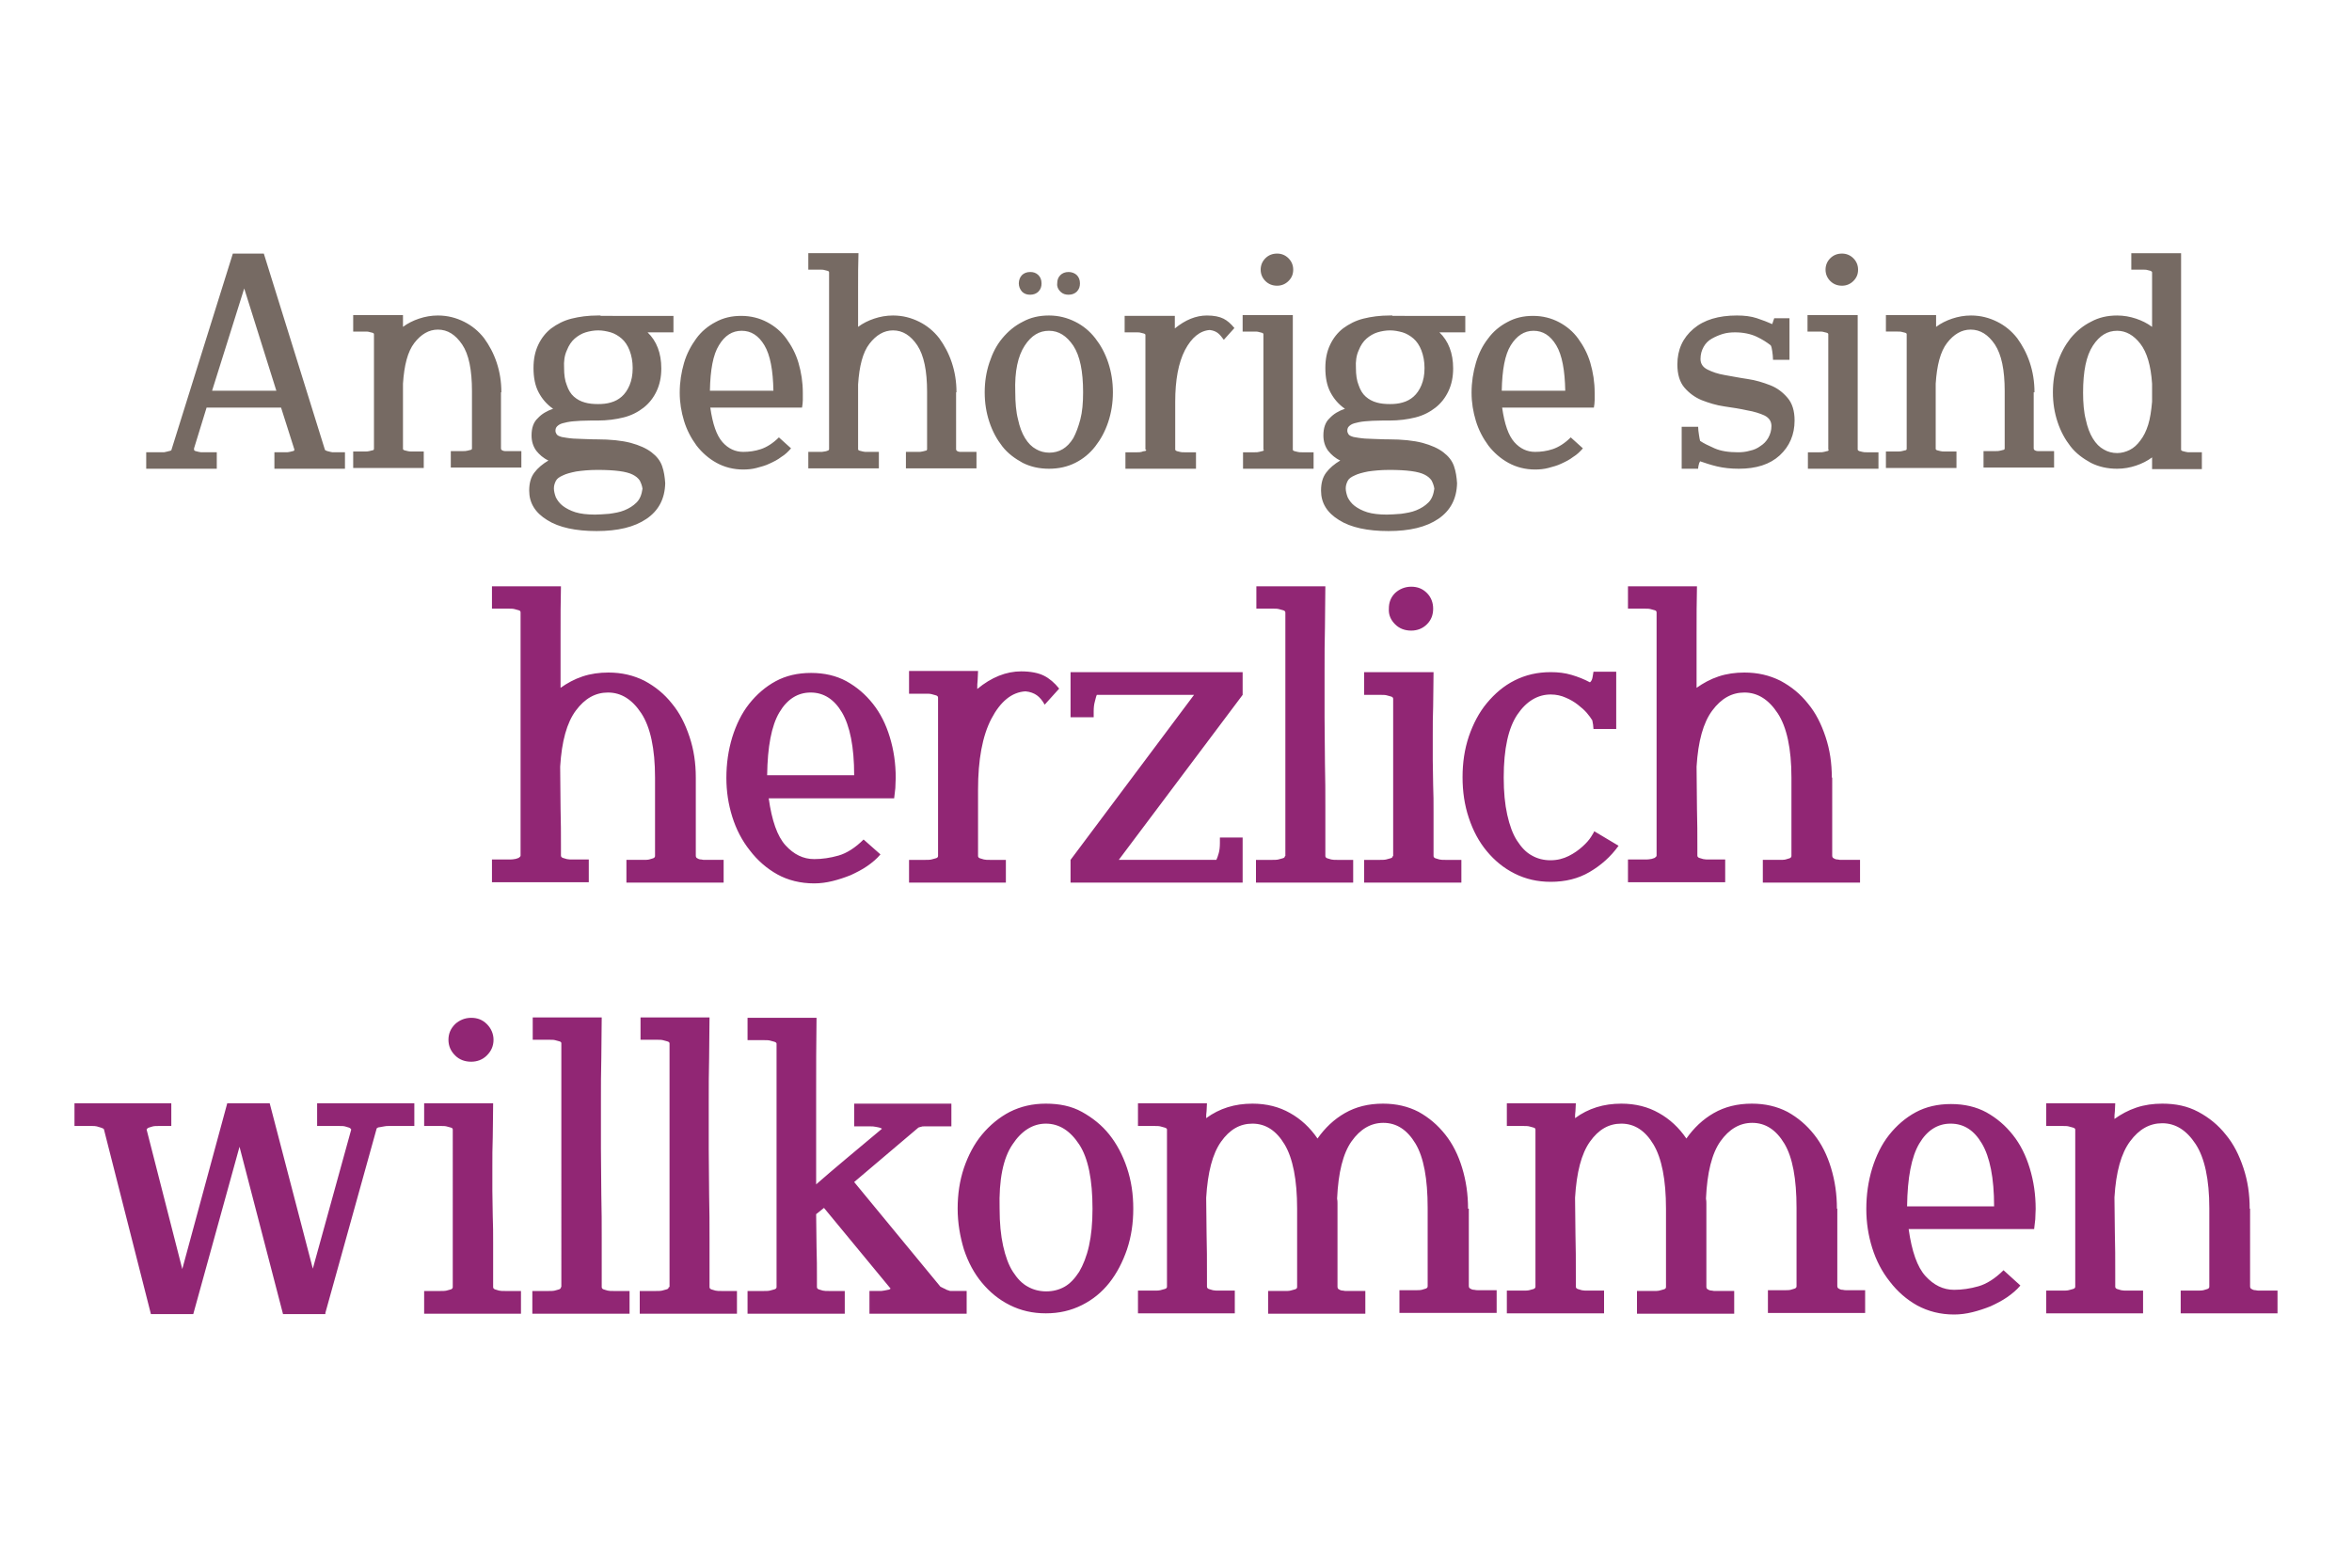
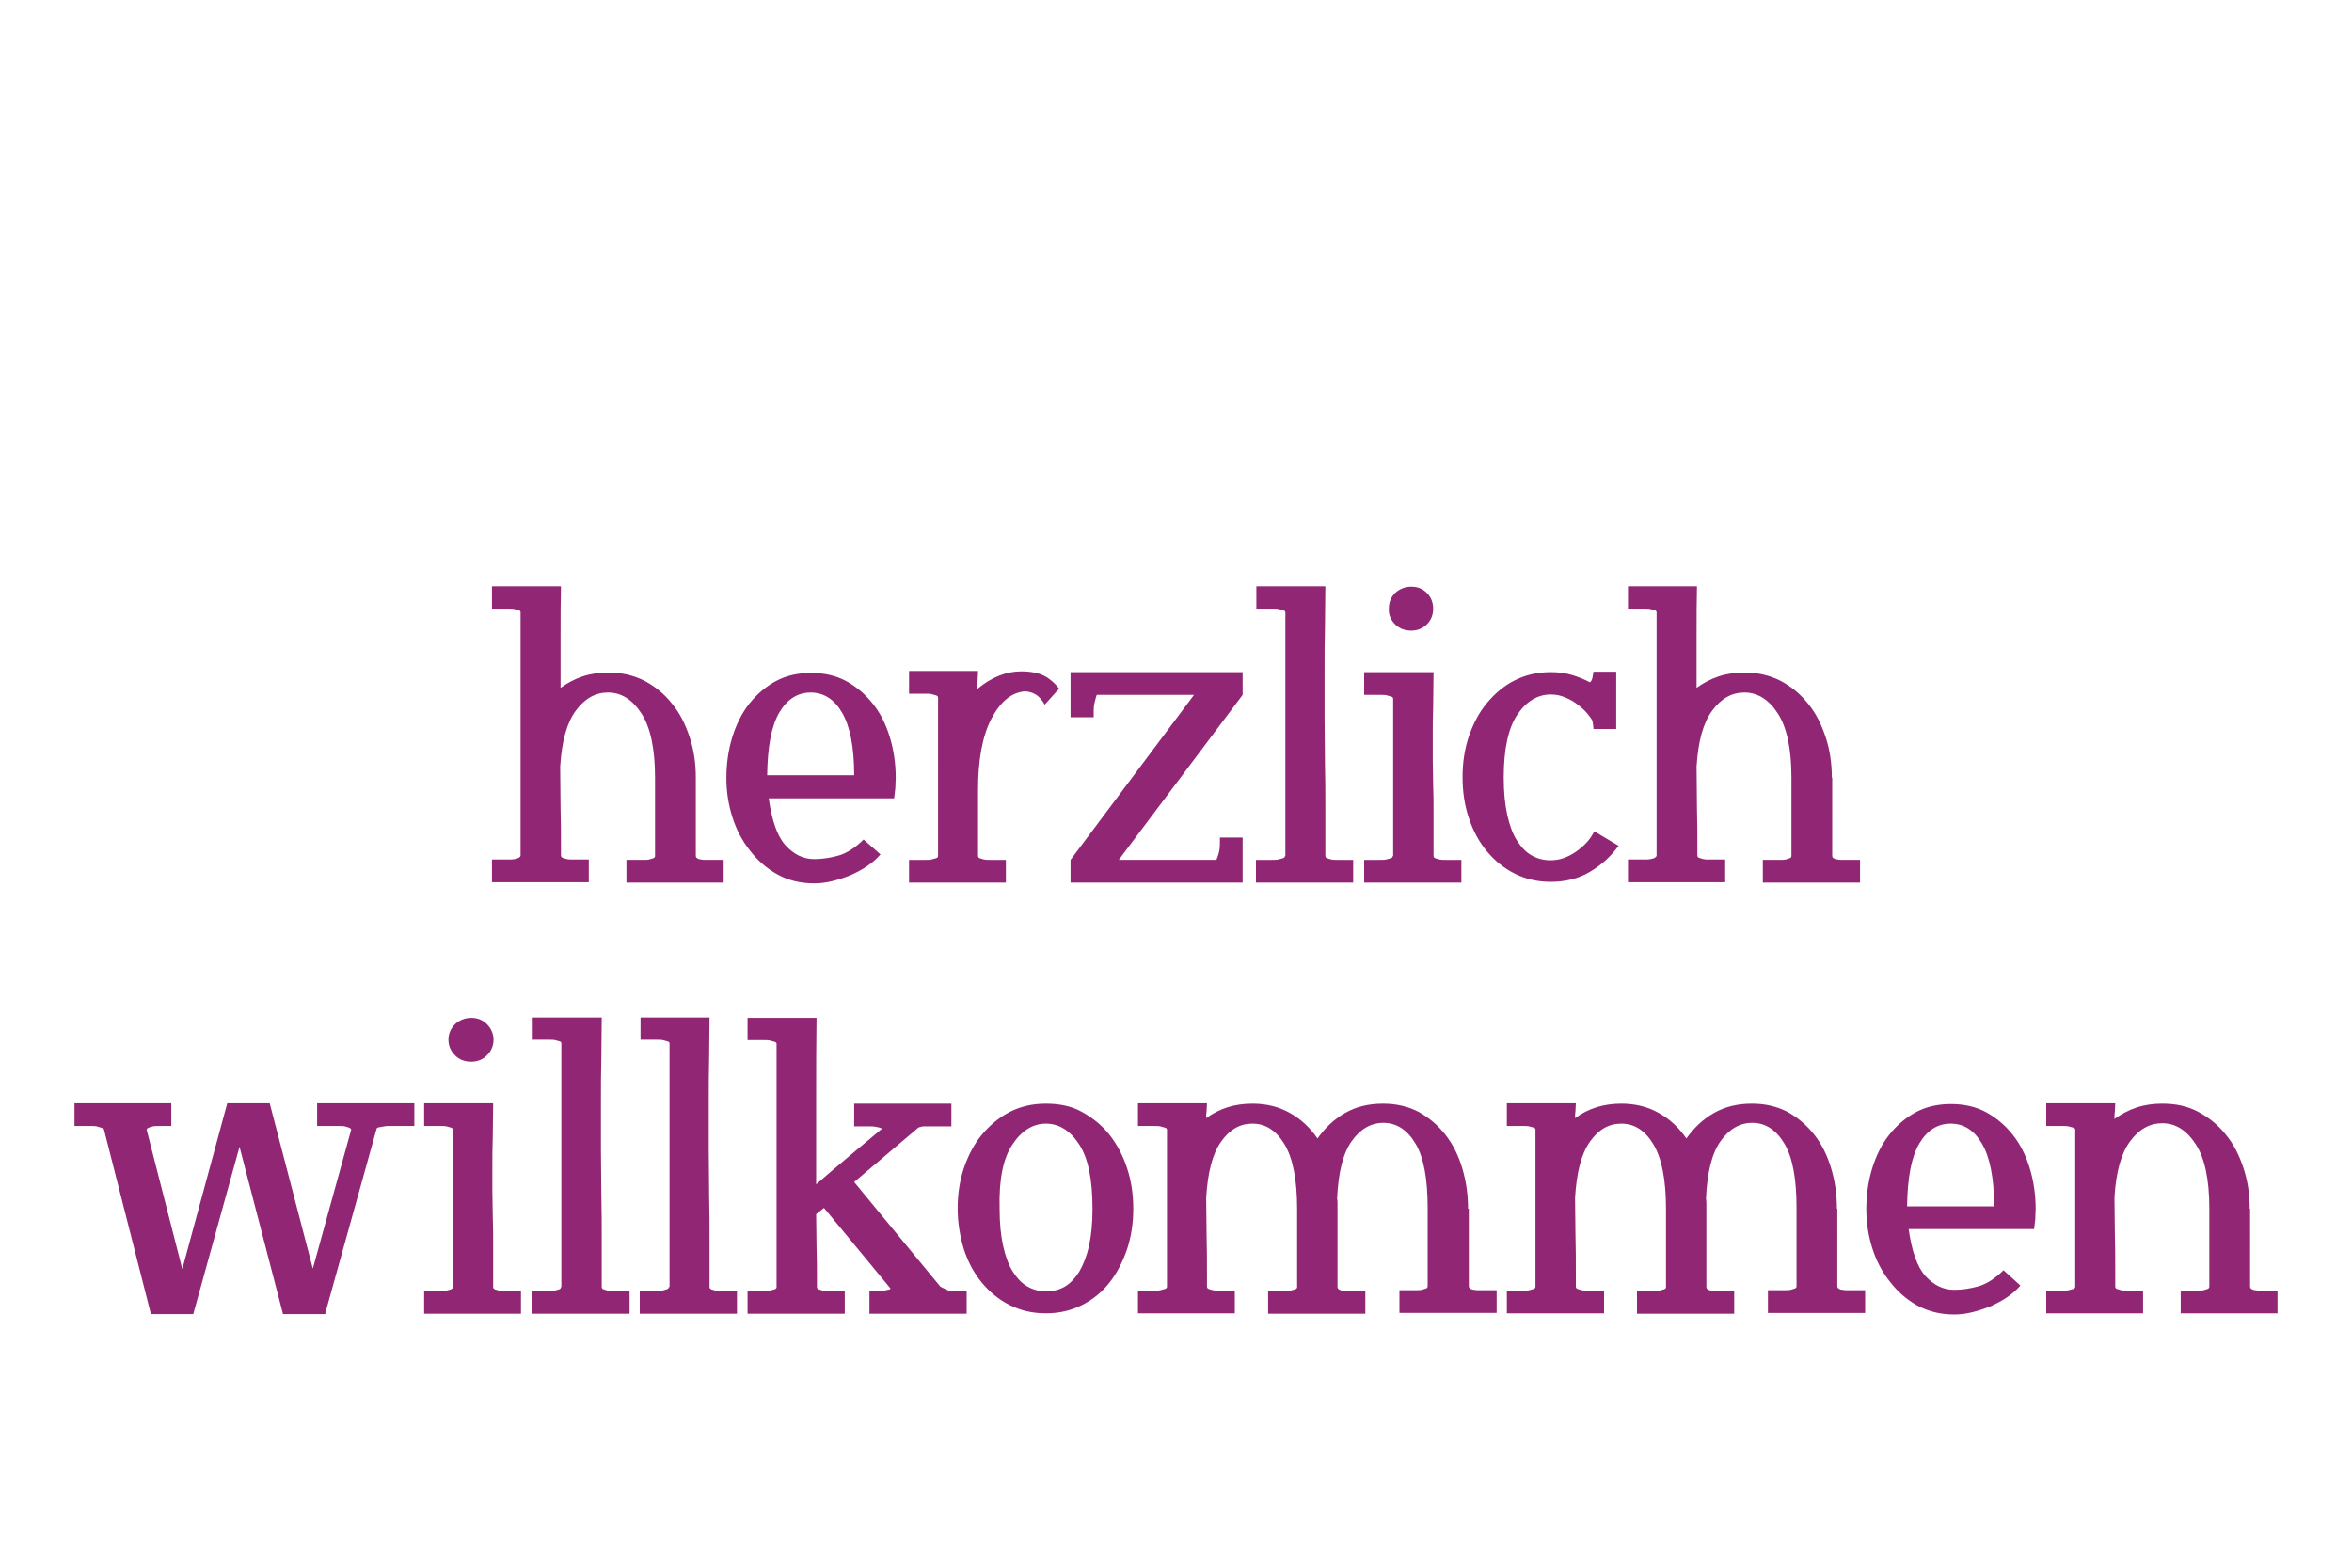
<svg xmlns="http://www.w3.org/2000/svg" version="1.1" id="Ebene_1" x="0px" y="0px" viewBox="0 0 600 400" style="enable-background:new 0 0 600 400;" xml:space="preserve">
  <style type="text/css">
	.st0{fill:#912674;}
	.st1{fill:#766A63;}
</style>
  <g>
    <path class="st0" d="M573.9,308.4c0-3.7-0.5-7.1-1.6-10.4c-1.1-3.3-2.5-6.1-4.5-8.5c-1.9-2.4-4.2-4.3-7-5.8s-5.8-2.1-9.2-2.1   c-2.3,0-4.5,0.3-6.6,1c-2.1,0.7-3.9,1.7-5.6,2.9c0-0.7,0-1.3,0.1-1.9c0-0.6,0.1-1.3,0.1-2.1H522v5.8h4.2c0.6,0,1.1,0,1.5,0.1   c0.4,0.1,0.7,0.2,1.1,0.3c0.4,0.1,0.6,0.3,0.6,0.5v40.1c0,0.3-0.2,0.5-0.6,0.6c-0.4,0.1-0.7,0.2-1.1,0.3c-0.4,0.1-1,0.1-1.5,0.1   H522v5.8h24.7v-5.8h-4.1c-0.6,0-1.1,0-1.5-0.1c-0.4-0.1-0.7-0.2-1-0.3c-0.3-0.1-0.5-0.3-0.5-0.6v-3c0-4.1,0-7.7-0.1-10.8   c0-3.1-0.1-6.1-0.1-9c0.4-6.5,1.7-11.2,4-14.3c2.3-3.1,5-4.6,8.2-4.6c3.4,0,6.2,1.8,8.5,5.3c2.3,3.5,3.5,9,3.5,16.4v20   c0,0.3-0.2,0.5-0.5,0.6c-0.3,0.1-0.7,0.2-1,0.3c-0.4,0.1-1,0.1-1.5,0.1h-4.3v5.8H581v-5.8H577h-0.6c-0.3,0-0.7,0-1-0.1   c-0.4,0-0.7-0.1-1-0.3c-0.3-0.1-0.4-0.4-0.4-0.7V308.4z M505.6,291.8c2,3.4,3.1,8.7,3.1,16h-22.2c0.1-7.3,1.1-12.6,3.1-16   c2-3.4,4.7-5.1,8-5.1C501,286.7,503.6,288.4,505.6,291.8 M518.9,313.7c0.1-0.8,0.2-1.7,0.3-2.6c0-1,0.1-1.8,0.1-2.6   c0-3.7-0.5-7.1-1.5-10.4c-1-3.3-2.4-6.1-4.3-8.5c-1.9-2.4-4.1-4.3-6.8-5.8c-2.6-1.4-5.6-2.1-9-2.1c-3.4,0-6.4,0.7-9,2.1   c-2.6,1.4-4.9,3.4-6.8,5.8c-1.9,2.4-3.3,5.3-4.3,8.5c-1,3.3-1.5,6.7-1.5,10.4c0,3.4,0.5,6.7,1.5,9.9c1,3.2,2.5,6.1,4.5,8.6   c1.9,2.5,4.3,4.6,7,6.1c2.8,1.5,5.9,2.3,9.4,2.3c1.5,0,3.1-0.2,4.7-0.6c1.6-0.4,3.1-0.9,4.6-1.5c1.5-0.7,2.9-1.4,4.2-2.3   c1.3-0.9,2.5-1.9,3.4-3l-4.3-3.9c-2.1,2.1-4.3,3.5-6.4,4.1c-2.1,0.6-4.2,0.9-6.2,0.9c-2.8,0-5.2-1.2-7.3-3.5   c-2.1-2.3-3.5-6.3-4.3-12H518.9z M468.6,308.4c0-3.7-0.5-7.1-1.5-10.4c-1-3.3-2.4-6.1-4.3-8.5c-1.9-2.4-4.1-4.3-6.8-5.8   c-2.7-1.4-5.7-2.1-9.1-2.1c-3.7,0-6.9,0.8-9.7,2.4c-2.8,1.6-5.1,3.8-7,6.5c-1.9-2.8-4.3-5-7-6.5c-2.8-1.6-6-2.4-9.6-2.4   c-4.5,0-8.4,1.2-11.8,3.7c0-0.6,0-1.2,0.1-1.8c0-0.6,0.1-1.3,0.1-2h-17.6v5.8h4.2c0.6,0,1.1,0,1.5,0.1c0.4,0.1,0.7,0.2,1.1,0.3   c0.4,0.1,0.5,0.3,0.5,0.5v40.1c0,0.3-0.2,0.5-0.5,0.6c-0.4,0.1-0.7,0.2-1.1,0.3c-0.4,0.1-1,0.1-1.5,0.1h-4.2v5.8h24.8v-5.8H405   c-0.6,0-1.1,0-1.5-0.1c-0.4-0.1-0.7-0.2-1-0.3c-0.3-0.1-0.5-0.3-0.5-0.6v-2.5c0-4.1,0-7.8-0.1-11c0-3.2-0.1-6.3-0.1-9.2   c0.4-6.5,1.6-11.2,3.8-14.3c2.2-3.1,4.8-4.6,8-4.6c3.4,0,6.1,1.8,8.2,5.3c2.1,3.5,3.2,9,3.2,16.4v20c0,0.3-0.2,0.5-0.6,0.6   c-0.4,0.1-0.7,0.2-1.1,0.3c-0.4,0.1-1,0.1-1.5,0.1h-4.2v5.8h24.8v-5.8h-4.1h-0.6c-0.3,0-0.7,0-1-0.1c-0.4,0-0.7-0.1-1-0.3   c-0.3-0.1-0.4-0.4-0.4-0.7v-20v-1.2c0-0.4,0-0.8-0.1-1.3c0.3-6.6,1.5-11.5,3.7-14.6c2.2-3.1,4.9-4.7,8.1-4.7c3.4,0,6.1,1.8,8.2,5.3   c2.1,3.5,3.1,9,3.1,16.4v20c0,0.3-0.2,0.5-0.5,0.6c-0.3,0.1-0.7,0.2-1,0.3c-0.4,0.1-1,0.1-1.5,0.1H451v5.8h24.8v-5.8h-4.1h-0.6   c-0.3,0-0.7,0-1-0.1c-0.4,0-0.7-0.1-1-0.3c-0.3-0.1-0.4-0.4-0.4-0.7V308.4z M374.5,308.4c0-3.7-0.5-7.1-1.5-10.4   c-1-3.3-2.4-6.1-4.3-8.5c-1.9-2.4-4.1-4.3-6.8-5.8c-2.7-1.4-5.7-2.1-9.1-2.1c-3.7,0-6.9,0.8-9.7,2.4c-2.8,1.6-5.1,3.8-7,6.5   c-1.9-2.8-4.3-5-7-6.5c-2.8-1.6-6-2.4-9.6-2.4c-4.5,0-8.4,1.2-11.8,3.7c0-0.6,0-1.2,0.1-1.8c0-0.6,0.1-1.3,0.1-2h-17.6v5.8h4.2   c0.6,0,1.1,0,1.5,0.1c0.4,0.1,0.7,0.2,1.1,0.3c0.4,0.1,0.6,0.3,0.6,0.5v40.1c0,0.3-0.2,0.5-0.6,0.6c-0.4,0.1-0.7,0.2-1.1,0.3   c-0.4,0.1-1,0.1-1.5,0.1h-4.2v5.8H315v-5.8h-4.1c-0.6,0-1.1,0-1.5-0.1c-0.4-0.1-0.7-0.2-1-0.3c-0.3-0.1-0.5-0.3-0.5-0.6v-2.5   c0-4.1,0-7.8-0.1-11c0-3.2-0.1-6.3-0.1-9.2c0.4-6.5,1.6-11.2,3.8-14.3c2.2-3.1,4.8-4.6,8-4.6c3.4,0,6.1,1.8,8.2,5.3   c2.1,3.5,3.2,9,3.2,16.4v20c0,0.3-0.2,0.5-0.6,0.6c-0.4,0.1-0.7,0.2-1.1,0.3c-0.4,0.1-1,0.1-1.5,0.1h-4.2v5.8h24.8v-5.8h-4.1h-0.6   c-0.3,0-0.7,0-1-0.1c-0.4,0-0.7-0.1-1-0.3c-0.3-0.1-0.4-0.4-0.4-0.7v-20v-1.2c0-0.4,0-0.8-0.1-1.3c0.3-6.6,1.5-11.5,3.7-14.6   c2.2-3.1,4.9-4.7,8.1-4.7c3.4,0,6.1,1.8,8.2,5.3c2.1,3.5,3.1,9,3.1,16.4v20c0,0.3-0.2,0.5-0.5,0.6c-0.3,0.1-0.7,0.2-1,0.3   c-0.4,0.1-1,0.1-1.5,0.1h-4.2v5.8h24.8v-5.8h-4.1h-0.6c-0.3,0-0.7,0-1-0.1c-0.4,0-0.7-0.1-1-0.3c-0.3-0.1-0.4-0.4-0.4-0.7V308.4z    M258.3,292c2.3-3.5,5.2-5.3,8.5-5.3c3.4,0,6.2,1.8,8.5,5.3c2.3,3.5,3.4,9,3.4,16.4c0,3.7-0.3,6.8-0.9,9.5   c-0.6,2.7-1.5,4.9-2.5,6.6c-1.1,1.7-2.3,3-3.7,3.8c-1.4,0.8-3,1.2-4.7,1.2c-1.7,0-3.3-0.4-4.7-1.2c-1.5-0.8-2.7-2.1-3.8-3.8   c-1.1-1.7-1.9-3.9-2.5-6.6c-0.6-2.7-0.9-5.8-0.9-9.5C254.8,301,255.9,295.5,258.3,292 M245.9,318.8c1.1,3.3,2.6,6.1,4.6,8.5   c2,2.4,4.3,4.3,7.1,5.7c2.8,1.4,5.8,2.1,9.2,2.1c3.4,0,6.4-0.7,9.2-2.1c2.8-1.4,5.1-3.3,7-5.7c1.9-2.4,3.4-5.3,4.5-8.5   c1.1-3.3,1.6-6.7,1.6-10.4c0-3.7-0.5-7.1-1.6-10.4c-1.1-3.3-2.6-6.1-4.5-8.5c-1.9-2.4-4.3-4.3-7-5.8s-5.8-2.1-9.2-2.1   c-3.4,0-6.4,0.7-9.2,2.1c-2.7,1.4-5.1,3.4-7.1,5.8c-2,2.4-3.5,5.3-4.6,8.5c-1.1,3.3-1.6,6.7-1.6,10.4   C244.3,312,244.9,315.5,245.9,318.8 M198.1,328.4c0,0.3-0.2,0.5-0.6,0.6c-0.4,0.1-0.7,0.2-1.1,0.3c-0.4,0.1-1,0.1-1.5,0.1h-4.2v5.8   h24.8v-5.8h-4.1c-0.6,0-1.1,0-1.5-0.1c-0.4-0.1-0.7-0.2-1-0.3c-0.3-0.1-0.5-0.3-0.5-0.6v-2.5c0-2.3,0-4.9-0.1-7.7   c0-2.8-0.1-5.6-0.1-8.4l2-1.6l17,20.6c-0.1,0.1-0.4,0.3-0.7,0.3c-0.3,0.1-0.6,0.1-1,0.2c-0.4,0.1-0.8,0.1-1.3,0.1h-2.4v5.8h24.8   v-5.8h-4.2c-0.3-0.1-0.6-0.2-0.9-0.3c-0.2-0.1-0.5-0.3-0.8-0.4c-0.3-0.1-0.5-0.3-0.8-0.4l-22-26.7l16.4-13.9   c0.2-0.1,0.4-0.1,0.7-0.2c0.2-0.1,0.4-0.1,0.7-0.1h0.7h6.3v-5.8h-24.8v5.8h4.2c0.4,0,0.8,0,1.2,0.1c0.4,0.1,0.7,0.1,1,0.2   c0.3,0.1,0.6,0.2,0.7,0.3c-3.2,2.7-6.3,5.3-9.2,7.7c-2.9,2.4-5.4,4.6-7.6,6.5v-22.2c0-7.4,0-14.2,0.1-20.3h-17.6v5.7h4.2   c0.6,0,1.1,0,1.5,0.1c0.4,0.1,0.7,0.2,1.1,0.3c0.4,0.1,0.6,0.3,0.6,0.5V328.4z M170.6,328.4c0,0.3-0.2,0.5-0.6,0.6   c-0.4,0.1-0.7,0.2-1.1,0.3c-0.4,0.1-1,0.1-1.5,0.1h-4.2v5.8H188v-5.8H184c-0.6,0-1.1,0-1.5-0.1c-0.4-0.1-0.7-0.2-1-0.3   c-0.3-0.1-0.5-0.3-0.5-0.6v-2.5V316c0-3.6,0-7.3-0.1-11.1c0-3.9-0.1-7.8-0.1-11.8v-11.8c0-4,0-7.8,0.1-11.4c0-3.6,0.1-7.1,0.1-10.3   h-17.6v5.7h4.2c0.6,0,1.1,0,1.5,0.1c0.4,0.1,0.7,0.2,1.1,0.3c0.4,0.1,0.6,0.3,0.6,0.5V328.4z M143.1,328.4c0,0.3-0.2,0.5-0.5,0.6   c-0.4,0.1-0.7,0.2-1.1,0.3c-0.4,0.1-1,0.1-1.5,0.1h-4.2v5.8h24.8v-5.8h-4.1c-0.6,0-1.1,0-1.5-0.1c-0.4-0.1-0.7-0.2-1-0.3   c-0.3-0.1-0.5-0.3-0.5-0.6v-2.5V316c0-3.6,0-7.3-0.1-11.1c0-3.9-0.1-7.8-0.1-11.8v-11.8c0-4,0-7.8,0.1-11.4c0-3.6,0.1-7.1,0.1-10.3   h-17.6v5.7h4.2c0.6,0,1.1,0,1.5,0.1c0.4,0.1,0.7,0.2,1.1,0.3c0.4,0.1,0.5,0.3,0.5,0.5V328.4z M116.1,269.3c1.1,1.1,2.5,1.6,4.1,1.6   c1.5,0,2.9-0.5,4-1.6c1.1-1.1,1.7-2.4,1.7-4c0-1.5-0.6-2.9-1.7-4c-1.1-1.1-2.4-1.6-4-1.6c-1.6,0-3,0.6-4.1,1.6   c-1.1,1.1-1.7,2.4-1.7,4C114.4,266.9,115,268.2,116.1,269.3 M115.5,328.4c0,0.3-0.2,0.5-0.5,0.6c-0.4,0.1-0.7,0.2-1.1,0.3   c-0.4,0.1-1,0.1-1.5,0.1h-4.2v5.8h24.7v-5.8h-4.1c-0.6,0-1.1,0-1.5-0.1c-0.4-0.1-0.7-0.2-1-0.3c-0.3-0.1-0.5-0.3-0.5-0.6v-2.9v-8.2   c0-2.5,0-4.8-0.1-7c0-2.2-0.1-4.3-0.1-6.4v-6.4c0-2.3,0-4.8,0.1-7.3c0-2.5,0.1-5.4,0.1-8.7h-17.6v5.8h4.2c0.6,0,1.1,0,1.5,0.1   c0.4,0.1,0.7,0.2,1.1,0.3c0.4,0.1,0.5,0.3,0.5,0.5V328.4z M58,281.4l-11.5,42.4l-9.1-35.6c0.1-0.2,0.3-0.4,0.6-0.5   c0.3-0.1,0.7-0.2,1-0.3c0.4-0.1,1-0.1,1.5-0.1h3.2v-5.8H19v5.8h4.5c0.4,0,0.8,0,1.2,0.1c0.4,0.1,0.7,0.2,1,0.3   c0.3,0.1,0.6,0.2,0.8,0.4l12,47.2h10.8l11.8-42.7l11.1,42.7H83V335l13.1-47.1c0.1-0.1,0.4-0.3,0.8-0.3c0.4-0.1,0.7-0.1,1.1-0.2   c0.4-0.1,0.8-0.1,1.2-0.1h6.5v-5.8H80.9v5.8h5.6c0.6,0,1.1,0,1.5,0.1c0.4,0.1,0.7,0.2,1,0.3c0.3,0.1,0.5,0.3,0.6,0.5l-9.8,35.5   l-11-42.2H58z" />
    <path class="st0" d="M467.3,198.4c0-3.7-0.5-7.1-1.6-10.4c-1.1-3.3-2.5-6.1-4.5-8.5c-1.9-2.4-4.2-4.3-7-5.8   c-2.8-1.4-5.8-2.1-9.2-2.1c-2.3,0-4.5,0.3-6.6,1c-2.1,0.7-3.9,1.7-5.6,2.9v-13.6c0-4.4,0-8.5,0.1-12.3h-17.6v5.7h4.2   c0.6,0,1.1,0,1.5,0.1c0.4,0.1,0.7,0.2,1.1,0.3c0.4,0.1,0.5,0.3,0.5,0.6v62c0,0.2-0.2,0.4-0.5,0.6c-0.4,0.1-0.7,0.3-1.1,0.3   c-0.4,0.1-1,0.1-1.5,0.1h-4.2v5.8h24.8v-5.8h-4.1c-0.6,0-1.1,0-1.5-0.1c-0.4-0.1-0.7-0.2-1-0.3c-0.3-0.1-0.5-0.3-0.5-0.6v-2.5   c0-2.9,0-6-0.1-9.5c0-3.5-0.1-7.1-0.1-10.7c0.4-6.5,1.7-11.2,4-14.3c2.3-3.1,5-4.6,8.2-4.6c3.4,0,6.2,1.8,8.5,5.3   c2.3,3.5,3.5,9,3.5,16.4v20c0,0.3-0.2,0.5-0.5,0.6c-0.3,0.1-0.7,0.2-1,0.3c-0.4,0.1-1,0.1-1.5,0.1h-4.3v5.8h24.8v-5.8h-4.1h-0.6   c-0.3,0-0.7,0-1-0.1c-0.4,0-0.7-0.1-1-0.3c-0.3-0.1-0.4-0.4-0.4-0.7V198.4z M387.1,182.3c2.3-3.4,5.2-5.1,8.5-5.1   c1.4,0,2.7,0.3,3.8,0.8c1.2,0.5,2.2,1.1,3.1,1.8c0.9,0.7,1.7,1.4,2.3,2.1c0.6,0.7,1.1,1.4,1.4,1.9c0.1,0.4,0.1,0.7,0.2,1.1   c0,0.4,0.1,0.7,0.1,1.1h5.8v-14.6h-5.8c0,0.1-0.1,0.6-0.2,1.2c-0.1,0.7-0.3,1.2-0.7,1.5c-1.5-0.8-3-1.4-4.7-1.9   c-1.7-0.5-3.4-0.7-5.3-0.7c-3.4,0-6.4,0.7-9.2,2.1c-2.8,1.4-5.1,3.4-7.1,5.8c-2,2.4-3.5,5.3-4.6,8.5c-1.1,3.3-1.6,6.7-1.6,10.4   c0,3.7,0.5,7.1,1.6,10.4c1.1,3.3,2.6,6.1,4.6,8.5c2,2.4,4.3,4.3,7.1,5.7c2.8,1.4,5.8,2.1,9.2,2.1c3.7,0,7-0.8,9.9-2.5   c2.9-1.7,5.4-3.9,7.4-6.7l-6.2-3.7c0,0.1-0.3,0.6-0.8,1.4c-0.5,0.8-1.2,1.6-2.2,2.5c-1,0.9-2.1,1.7-3.5,2.4   c-1.4,0.7-2.9,1.1-4.7,1.1c-1.7,0-3.3-0.4-4.7-1.2c-1.5-0.8-2.7-2.1-3.8-3.8c-1.1-1.7-1.9-3.9-2.5-6.6c-0.6-2.7-0.9-5.8-0.9-9.5   C383.6,191,384.8,185.7,387.1,182.3 M355.9,159.3c1.1,1.1,2.5,1.6,4.1,1.6c1.5,0,2.9-0.5,4-1.6c1.1-1.1,1.6-2.4,1.6-4   c0-1.5-0.5-2.9-1.6-4c-1.1-1.1-2.4-1.6-4-1.6c-1.6,0-3,0.6-4.1,1.6c-1.1,1.1-1.6,2.4-1.6,4C354.2,156.9,354.8,158.2,355.9,159.3    M355.3,218.4c0,0.3-0.2,0.5-0.6,0.6c-0.4,0.1-0.7,0.2-1.1,0.3c-0.4,0.1-1,0.1-1.5,0.1H348v5.8h24.8v-5.8h-4.1   c-0.6,0-1.1,0-1.5-0.1c-0.4-0.1-0.7-0.2-1-0.3c-0.3-0.1-0.5-0.3-0.5-0.6v-2.9v-8.2c0-2.5,0-4.8-0.1-7c0-2.2-0.1-4.3-0.1-6.4v-6.4   c0-2.3,0-4.8,0.1-7.3c0-2.5,0.1-5.4,0.1-8.7H348v5.8h4.2c0.6,0,1.1,0,1.5,0.1c0.4,0.1,0.7,0.2,1.1,0.3c0.4,0.1,0.6,0.3,0.6,0.6   V218.4z M327.8,218.4c0,0.3-0.2,0.5-0.6,0.6c-0.4,0.1-0.7,0.2-1.1,0.3c-0.4,0.1-1,0.1-1.5,0.1h-4.2v5.8h24.8v-5.8h-4.1   c-0.6,0-1.1,0-1.5-0.1c-0.4-0.1-0.7-0.2-1-0.3c-0.3-0.1-0.5-0.3-0.5-0.6v-2.5V206c0-3.6,0-7.3-0.1-11.1c0-3.8-0.1-7.8-0.1-11.8   v-11.8c0-4,0-7.8,0.1-11.4c0-3.6,0.1-7.1,0.1-10.3h-17.6v5.7h4.2c0.6,0,1.1,0,1.5,0.1c0.4,0.1,0.7,0.2,1.1,0.3   c0.4,0.1,0.6,0.3,0.6,0.6V218.4z M273.1,171.4V183h5.9v-1.5c0-1,0.1-1.8,0.3-2.5c0.2-0.7,0.3-1.3,0.5-1.7h24.8l-31.5,42.1v5.8h43.9   v-11.5h-5.8v1.4c0,1-0.1,1.9-0.3,2.6c-0.2,0.7-0.4,1.3-0.6,1.7h-24.9l31.6-42.1v-5.8H273.1z M239.3,218.4c0,0.3-0.2,0.5-0.6,0.6   c-0.4,0.1-0.7,0.2-1.1,0.3c-0.4,0.1-1,0.1-1.5,0.1h-4.2v5.8h24.7v-5.8h-4.1c-0.6,0-1.1,0-1.5-0.1c-0.4-0.1-0.7-0.2-1-0.3   c-0.3-0.1-0.5-0.3-0.5-0.6v-10.8v-6.1c0-7.6,1.1-13.7,3.4-18.1c2.3-4.4,5.2-6.8,8.7-7c1.2,0.1,2.2,0.5,2.9,1c0.7,0.5,1.4,1.3,2,2.4   l3.7-4.1c-1.2-1.5-2.5-2.6-3.9-3.3c-1.4-0.7-3.4-1.1-5.8-1.1c-3.8,0-7.6,1.5-11.2,4.5c0-0.8,0-1.6,0.1-2.3c0-0.7,0.1-1.4,0.1-2.3   h-17.6v5.8h4.2c0.6,0,1.1,0,1.5,0.1c0.4,0.1,0.7,0.2,1.1,0.3c0.4,0.1,0.6,0.3,0.6,0.6V218.4z M214.8,181.8c2,3.4,3.1,8.7,3.1,16   h-22.2c0.1-7.3,1.1-12.6,3.1-16c2-3.4,4.7-5.1,8-5.1C210.1,176.7,212.8,178.4,214.8,181.8 M228.1,203.7c0.1-0.8,0.2-1.7,0.3-2.6   c0-1,0.1-1.8,0.1-2.6c0-3.7-0.5-7.1-1.5-10.4c-1-3.3-2.4-6.1-4.3-8.5c-1.9-2.4-4.1-4.3-6.8-5.8c-2.6-1.4-5.6-2.1-9-2.1   c-3.4,0-6.4,0.7-9,2.1c-2.6,1.4-4.9,3.4-6.8,5.8c-1.9,2.4-3.3,5.3-4.3,8.5c-1,3.3-1.5,6.7-1.5,10.4c0,3.4,0.5,6.7,1.5,9.9   c1,3.2,2.5,6.1,4.5,8.6c1.9,2.5,4.3,4.6,7,6.1s5.9,2.3,9.4,2.3c1.5,0,3.1-0.2,4.7-0.6c1.6-0.4,3.1-0.9,4.6-1.5   c1.5-0.7,2.9-1.4,4.2-2.3c1.3-0.9,2.5-1.9,3.4-3l-4.3-3.8c-2.1,2.1-4.3,3.5-6.4,4.1c-2.1,0.6-4.2,0.9-6.2,0.9   c-2.8,0-5.2-1.2-7.3-3.5c-2.1-2.3-3.5-6.3-4.3-12H228.1z M177.5,198.4c0-3.7-0.5-7.1-1.6-10.4c-1.1-3.3-2.5-6.1-4.5-8.5   c-1.9-2.4-4.2-4.3-7-5.8c-2.8-1.4-5.8-2.1-9.2-2.1c-2.3,0-4.5,0.3-6.6,1c-2.1,0.7-3.9,1.7-5.6,2.9v-13.6c0-4.4,0-8.5,0.1-12.3   h-17.6v5.7h4.2c0.6,0,1.1,0,1.5,0.1c0.4,0.1,0.7,0.2,1.1,0.3c0.4,0.1,0.5,0.3,0.5,0.6v62c0,0.2-0.2,0.4-0.5,0.6   c-0.4,0.1-0.7,0.3-1.1,0.3c-0.4,0.1-1,0.1-1.5,0.1h-4.2v5.8h24.7v-5.8h-4.1c-0.6,0-1.1,0-1.5-0.1c-0.4-0.1-0.7-0.2-1-0.3   c-0.3-0.1-0.5-0.3-0.5-0.6v-2.5c0-2.9,0-6-0.1-9.5c0-3.5-0.1-7.1-0.1-10.7c0.4-6.5,1.7-11.2,4-14.3c2.3-3.1,5-4.6,8.2-4.6   c3.4,0,6.2,1.8,8.5,5.3c2.3,3.5,3.5,9,3.5,16.4v20c0,0.3-0.2,0.5-0.5,0.6s-0.7,0.2-1,0.3c-0.4,0.1-1,0.1-1.5,0.1h-4.3v5.8h24.8   v-5.8h-4.1h-0.6c-0.3,0-0.7,0-1-0.1c-0.4,0-0.7-0.1-1-0.3c-0.3-0.1-0.4-0.4-0.4-0.7V198.4z" />
-     <path class="st1" d="M533.9,88.2c1.7-2.6,3.7-3.8,6.2-3.8c2.2,0,4.2,1.1,5.9,3.3c1.7,2.2,2.7,5.6,3,10.2v4.6   c-0.2,2.3-0.5,4.3-1,5.9c-0.5,1.6-1.2,3-2,4c-0.8,1.1-1.7,1.9-2.7,2.4c-1,0.5-2.1,0.8-3.2,0.8c-1.2,0-2.4-0.3-3.4-0.9   c-1.1-0.6-2-1.5-2.8-2.8c-0.8-1.3-1.4-2.9-1.8-4.8c-0.5-1.9-0.7-4.3-0.7-6.9C531.4,94.7,532.2,90.8,533.9,88.2 M561.7,119.6v-4.2   h-3c-0.4,0-0.8,0-1.1-0.1c-0.3-0.1-0.5-0.1-0.8-0.2s-0.4-0.2-0.4-0.4v-1.8v-7.2c0-2.6,0-5.3,0-8.1c0-2.8,0-5.7,0-8.6v-8.6   c0-2.9,0-5.6,0-8.3c0-2.6,0-5.1,0-7.5h-12.7v4.2h3c0.4,0,0.8,0,1.1,0.1c0.3,0.1,0.5,0.1,0.8,0.2c0.2,0.1,0.4,0.2,0.4,0.4v13.9   c-1.2-0.9-2.6-1.6-4.1-2.1c-1.5-0.5-3.1-0.8-4.8-0.8c-2.5,0-4.7,0.5-6.7,1.6c-2,1-3.7,2.4-5.2,4.2c-1.4,1.8-2.5,3.8-3.3,6.2   c-0.8,2.4-1.2,4.9-1.2,7.6c0,2.7,0.4,5.2,1.2,7.6c0.8,2.4,1.9,4.4,3.3,6.2c1.4,1.8,3.2,3.1,5.2,4.2c2,1,4.2,1.5,6.7,1.5   c1.7,0,3.3-0.3,4.8-0.8c1.5-0.5,2.9-1.2,4.1-2.1v3H561.7z M519,100.1c0-2.7-0.4-5.2-1.2-7.6c-0.8-2.4-1.9-4.4-3.2-6.2   c-1.4-1.8-3.1-3.2-5.1-4.2c-2-1-4.2-1.6-6.7-1.6c-1.7,0-3.3,0.3-4.8,0.8c-1.5,0.5-2.9,1.2-4.1,2.1c0-0.5,0-0.9,0-1.4   c0-0.5,0-1,0-1.6h-12.8v4.2h3c0.4,0,0.8,0,1.1,0.1c0.3,0.1,0.5,0.1,0.8,0.2c0.3,0.1,0.4,0.2,0.4,0.4v29.2c0,0.2-0.1,0.4-0.4,0.4   c-0.3,0.1-0.5,0.1-0.8,0.2c-0.3,0.1-0.7,0.1-1.1,0.1h-3v4.2h18v-4.2h-3c-0.4,0-0.8,0-1.1-0.1c-0.3-0.1-0.5-0.1-0.8-0.2   s-0.4-0.2-0.4-0.4v-2.2c0-3,0-5.6,0-7.9c0-2.3,0-4.4,0-6.5c0.3-4.7,1.2-8.2,2.9-10.4c1.7-2.2,3.7-3.4,6-3.4c2.5,0,4.5,1.3,6.2,3.8   c1.7,2.6,2.5,6.5,2.5,11.9v14.6c0,0.2-0.1,0.4-0.4,0.4c-0.2,0.1-0.5,0.1-0.8,0.2c-0.3,0.1-0.7,0.1-1.1,0.1h-3.1v4.2h18v-4.2h-3   h-0.4c-0.2,0-0.5,0-0.8,0c-0.3,0-0.5-0.1-0.7-0.2c-0.2-0.1-0.3-0.3-0.3-0.5V100.1z M466.9,71.7c0.8,0.8,1.8,1.2,3,1.2   c1.1,0,2.1-0.4,2.9-1.2c0.8-0.8,1.2-1.7,1.2-2.9c0-1.1-0.4-2.1-1.2-2.9c-0.8-0.8-1.8-1.2-2.9-1.2c-1.2,0-2.2,0.4-3,1.2   s-1.2,1.8-1.2,2.9C465.7,69.9,466.1,70.9,466.9,71.7 M466.5,114.7c0,0.2-0.1,0.4-0.4,0.4c-0.3,0.1-0.5,0.1-0.8,0.2   c-0.3,0.1-0.7,0.1-1.1,0.1h-3v4.2h18v-4.2h-3c-0.4,0-0.8,0-1.1-0.1c-0.3-0.1-0.5-0.1-0.8-0.2c-0.2-0.1-0.4-0.2-0.4-0.4v-2.1v-6   c0-1.8,0-3.5,0-5.1c0-1.6,0-3.2,0-4.7v-4.7c0-1.7,0-3.5,0-5.3c0-1.8,0-4,0-6.4h-12.8v4.2h3c0.4,0,0.8,0,1.1,0.1   c0.3,0.1,0.5,0.1,0.8,0.2c0.3,0.1,0.4,0.2,0.4,0.4V114.7z M452.6,81.2c0,0.1-0.1,0.3-0.2,0.6c-0.1,0.3-0.2,0.6-0.3,0.9   c-1.1-0.5-2.4-1-3.9-1.5c-1.5-0.5-3.2-0.7-5.1-0.7c-4.7,0-8.4,1.1-11.1,3.4c-2.7,2.3-4.1,5.3-4.1,9.1c0,2.5,0.6,4.5,1.8,5.9   c1.2,1.4,2.7,2.5,4.4,3.2c1.8,0.7,3.7,1.3,5.8,1.6c2.1,0.3,4,0.6,5.8,1c1.8,0.3,3.3,0.8,4.4,1.3c1.2,0.6,1.8,1.5,1.8,2.7   c0,1.1-0.3,2.1-0.8,3c-0.5,0.9-1.2,1.6-2,2.1c-0.8,0.6-1.7,1-2.7,1.2c-1,0.3-2,0.4-3,0.4c-2.4,0-4.4-0.3-6-1   c-1.6-0.7-2.8-1.3-3.7-1.9c-0.1-0.4-0.2-0.9-0.3-1.6c-0.1-0.7-0.2-1.3-0.2-2h-4.2v10.7h4.2c0-0.1,0-0.4,0.1-0.8   c0.1-0.5,0.2-0.8,0.4-1.1c1.2,0.4,2.6,0.9,4.3,1.3c1.7,0.4,3.5,0.6,5.6,0.6c4.4,0,7.9-1.1,10.4-3.4c2.5-2.3,3.8-5.3,3.8-8.9   c0-2.5-0.6-4.4-1.8-5.8c-1.2-1.4-2.6-2.5-4.4-3.2c-1.8-0.7-3.7-1.3-5.8-1.6c-2.1-0.3-4-0.7-5.8-1c-1.8-0.3-3.2-0.8-4.4-1.4   c-1.2-0.6-1.8-1.5-1.8-2.7c0-1.2,0.3-2.2,0.8-3.1c0.5-0.9,1.2-1.6,2.1-2.1c0.9-0.5,1.8-0.9,2.8-1.2c1-0.3,2.1-0.4,3.1-0.4   c2.1,0,4,0.4,5.5,1.1c1.5,0.7,2.7,1.5,3.6,2.2c0.2,0.3,0.3,0.8,0.4,1.5c0.1,0.7,0.2,1.5,0.2,2.2h4.2V81.2H452.6z M397,88.1   c1.5,2.5,2.2,6.4,2.3,11.6h-16.2c0.1-5.3,0.8-9.2,2.3-11.6s3.4-3.7,5.8-3.7C393.6,84.4,395.5,85.6,397,88.1 M406.6,104   c0.1-0.6,0.2-1.2,0.2-1.9c0-0.7,0-1.3,0-1.9c0-2.7-0.4-5.2-1.1-7.6c-0.7-2.4-1.8-4.4-3.1-6.2s-3-3.2-4.9-4.2   c-1.9-1-4.1-1.6-6.6-1.6s-4.6,0.5-6.6,1.6c-1.9,1-3.6,2.4-4.9,4.2c-1.4,1.8-2.4,3.8-3.1,6.2c-0.7,2.4-1.1,4.9-1.1,7.6   c0,2.5,0.4,4.9,1.1,7.2c0.7,2.3,1.8,4.4,3.2,6.3c1.4,1.8,3.1,3.3,5.1,4.4c2,1.1,4.3,1.7,6.8,1.7c1.1,0,2.3-0.1,3.4-0.4   c1.1-0.3,2.3-0.6,3.3-1.1c1.1-0.5,2.1-1,3-1.7c1-0.6,1.8-1.4,2.5-2.2l-3.1-2.8c-1.5,1.5-3.1,2.5-4.6,3c-1.5,0.5-3,0.7-4.5,0.7   c-2,0-3.8-0.8-5.3-2.5c-1.5-1.7-2.5-4.6-3.1-8.8H406.6z M364.4,128.2c-0.9,0.9-1.9,1.5-3.1,2c-1.2,0.5-2.5,0.7-3.9,0.9   c-1.4,0.1-2.6,0.2-3.6,0.2c-2,0-3.7-0.2-5-0.6c-1.3-0.4-2.4-1-3.2-1.6c-0.8-0.6-1.4-1.4-1.8-2.2c-0.3-0.8-0.5-1.6-0.5-2.3   c0-0.7,0.2-1.3,0.5-1.9c0.3-0.6,0.9-1,1.8-1.4c0.8-0.4,1.9-0.7,3.4-1c1.4-0.2,3.2-0.4,5.4-0.4c2.2,0,4.1,0.1,5.6,0.3   c1.5,0.2,2.6,0.5,3.4,0.9c0.8,0.4,1.4,0.9,1.8,1.5c0.3,0.6,0.6,1.3,0.7,2.1C365.7,126.1,365.3,127.3,364.4,128.2 M346.6,89.4   c0.5-1.3,1.2-2.3,2-3c0.8-0.7,1.8-1.3,2.8-1.6c1-0.3,2.1-0.5,3.2-0.5c1.1,0,2.1,0.2,3.2,0.5c1,0.3,2,0.9,2.8,1.6   c0.8,0.7,1.5,1.7,2,3c0.5,1.3,0.8,2.8,0.8,4.5c0,1.8-0.3,3.2-0.8,4.4c-0.5,1.2-1.2,2.2-2,2.9c-0.8,0.7-1.7,1.2-2.8,1.5   c-1,0.3-2.1,0.4-3.2,0.4c-1.2,0-2.4-0.1-3.4-0.4c-1.1-0.3-2-0.8-2.8-1.5c-0.8-0.7-1.4-1.7-1.8-2.9c-0.5-1.2-0.7-2.7-0.7-4.4   C345.8,92.2,346,90.7,346.6,89.4 M355.2,80.5h-0.7c-2.5,0-4.7,0.3-6.7,0.8s-3.7,1.4-5.2,2.5c-1.4,1.1-2.5,2.5-3.3,4.2   c-0.8,1.7-1.2,3.6-1.2,5.9c0,2.4,0.4,4.5,1.3,6.2c0.9,1.7,2.1,3.1,3.7,4.2c-1.5,0.5-2.9,1.3-3.9,2.4c-1.1,1-1.6,2.5-1.6,4.4   c0,1.5,0.4,2.8,1.2,3.9c0.8,1,1.8,1.9,3.1,2.5c-1.5,0.9-2.7,1.9-3.6,3.1c-0.9,1.2-1.3,2.7-1.3,4.6c0,3.1,1.5,5.6,4.6,7.5   c3,1.9,7.3,2.8,12.6,2.8c5.4,0,9.6-1,12.7-3.1c3.1-2.1,4.7-5.1,4.8-9.1c-0.1-1.5-0.3-3-0.8-4.4c-0.5-1.4-1.4-2.5-2.7-3.5   c-1.3-1-3.1-1.8-5.3-2.4c-2.3-0.6-5.2-0.9-8.7-0.9h-0.7c-2.2-0.1-4-0.1-5.3-0.2c-1.3-0.1-2.3-0.3-2.9-0.4c-0.7-0.2-1.1-0.4-1.3-0.7   c-0.2-0.3-0.3-0.6-0.3-0.9c0-0.4,0.1-0.8,0.4-1.1c0.3-0.3,0.7-0.6,1.4-0.8c0.7-0.2,1.6-0.4,2.7-0.5c1.1-0.1,2.6-0.2,4.4-0.2h1.8   c2.5,0,4.7-0.3,6.7-0.8s3.7-1.4,5.1-2.5c1.4-1.1,2.5-2.5,3.3-4.2c0.8-1.7,1.2-3.6,1.2-5.8c0-3.9-1.2-7-3.5-9.2h6.6v-4.2H355.2z    M322.8,71.7c0.8,0.8,1.8,1.2,3,1.2c1.1,0,2.1-0.4,2.9-1.2c0.8-0.8,1.2-1.7,1.2-2.9c0-1.1-0.4-2.1-1.2-2.9s-1.8-1.2-2.9-1.2   c-1.2,0-2.2,0.4-3,1.2s-1.2,1.8-1.2,2.9C321.6,69.9,322,70.9,322.8,71.7 M322.4,114.7c0,0.2-0.1,0.4-0.4,0.4   c-0.3,0.1-0.5,0.1-0.8,0.2c-0.3,0.1-0.7,0.1-1.1,0.1h-3v4.2h18v-4.2h-3c-0.4,0-0.8,0-1.1-0.1c-0.3-0.1-0.5-0.1-0.8-0.2   s-0.4-0.2-0.4-0.4v-2.1v-6c0-1.8,0-3.5,0-5.1c0-1.6,0-3.2,0-4.7v-4.7c0-1.7,0-3.5,0-5.3c0-1.8,0-4,0-6.4H317v4.2h3   c0.4,0,0.8,0,1.1,0.1c0.3,0.1,0.5,0.1,0.8,0.2c0.3,0.1,0.4,0.2,0.4,0.4V114.7z M292.4,114.7c0,0.2-0.1,0.4-0.4,0.4   s-0.5,0.1-0.8,0.2c-0.3,0.1-0.7,0.1-1.1,0.1h-3v4.2h18v-4.2h-3c-0.4,0-0.8,0-1.1-0.1c-0.3-0.1-0.5-0.1-0.8-0.2   c-0.2-0.1-0.4-0.2-0.4-0.4v-7.8v-4.4c0-5.5,0.8-9.9,2.5-13.2c1.7-3.2,3.8-4.9,6.3-5.1c0.9,0.1,1.6,0.4,2.1,0.8c0.5,0.4,1,1,1.5,1.7   l2.7-3c-0.9-1.1-1.8-1.9-2.8-2.4c-1-0.5-2.4-0.8-4.2-0.8c-2.8,0-5.5,1.1-8.2,3.3c0-0.6,0-1.1,0-1.6c0-0.5,0-1.1,0-1.6h-12.8v4.2h3   c0.4,0,0.8,0,1.1,0.1c0.3,0.1,0.5,0.1,0.8,0.2c0.3,0.1,0.4,0.2,0.4,0.4V114.7z M270.5,74.4c0.6,0.6,1.3,0.8,2.1,0.8   c0.9,0,1.6-0.3,2.1-0.8c0.6-0.6,0.8-1.3,0.8-2.1c0-0.9-0.3-1.6-0.8-2.1s-1.3-0.8-2.1-0.8c-0.9,0-1.6,0.3-2.1,0.8   c-0.6,0.6-0.8,1.3-0.8,2.1C269.6,73.1,269.9,73.8,270.5,74.4 M260.7,74.4c0.6,0.6,1.3,0.8,2.1,0.8c0.9,0,1.6-0.3,2.1-0.8   c0.6-0.6,0.8-1.3,0.8-2.1c0-0.9-0.3-1.6-0.8-2.1c-0.6-0.6-1.3-0.8-2.1-0.8c-0.9,0-1.6,0.3-2.1,0.8s-0.8,1.3-0.8,2.1   C259.9,73.1,260.2,73.8,260.7,74.4 M261.4,88.2c1.7-2.6,3.7-3.8,6.2-3.8c2.5,0,4.5,1.3,6.2,3.8c1.7,2.6,2.5,6.5,2.5,11.9   c0,2.7-0.2,5-0.7,6.9c-0.5,1.9-1.1,3.5-1.8,4.8c-0.8,1.3-1.7,2.2-2.7,2.8c-1,0.6-2.2,0.9-3.4,0.9c-1.2,0-2.4-0.3-3.4-0.9   c-1.1-0.6-2-1.5-2.8-2.8c-0.8-1.3-1.4-2.9-1.8-4.8c-0.5-1.9-0.7-4.3-0.7-6.9C258.8,94.7,259.7,90.8,261.4,88.2 M252.4,107.7   c0.8,2.4,1.9,4.4,3.3,6.2c1.4,1.8,3.2,3.1,5.2,4.2c2,1,4.2,1.5,6.7,1.5c2.5,0,4.7-0.5,6.7-1.5c2-1,3.7-2.4,5.1-4.2   c1.4-1.8,2.5-3.8,3.3-6.2c0.8-2.4,1.2-4.9,1.2-7.6c0-2.7-0.4-5.2-1.2-7.6c-0.8-2.4-1.9-4.4-3.3-6.2c-1.4-1.8-3.1-3.2-5.1-4.2   c-2-1-4.2-1.6-6.7-1.6c-2.5,0-4.7,0.5-6.7,1.6c-2,1-3.7,2.4-5.2,4.2s-2.5,3.8-3.3,6.2c-0.8,2.4-1.2,4.9-1.2,7.6   C251.2,102.8,251.6,105.3,252.4,107.7 M244,100.1c0-2.7-0.4-5.2-1.2-7.6c-0.8-2.4-1.9-4.4-3.2-6.2c-1.4-1.8-3.1-3.2-5.1-4.2   c-2-1-4.2-1.6-6.7-1.6c-1.7,0-3.3,0.3-4.8,0.8c-1.5,0.5-2.9,1.2-4.1,2.1v-9.9c0-3.2,0-6.2,0.1-8.9h-12.8v4.2h3c0.4,0,0.8,0,1.1,0.1   c0.3,0.1,0.5,0.1,0.8,0.2c0.3,0.1,0.4,0.2,0.4,0.4v45.1c0,0.2-0.1,0.3-0.4,0.4c-0.3,0.1-0.5,0.2-0.8,0.2c-0.3,0.1-0.7,0.1-1.1,0.1   h-3v4.2h18v-4.2h-3c-0.4,0-0.8,0-1.1-0.1c-0.3-0.1-0.5-0.1-0.8-0.2s-0.4-0.2-0.4-0.4v-1.8c0-2.1,0-4.4,0-6.9c0-2.5,0-5.1,0-7.8   c0.3-4.7,1.2-8.2,2.9-10.4c1.7-2.2,3.7-3.4,6-3.4c2.5,0,4.5,1.3,6.2,3.8c1.7,2.6,2.5,6.5,2.5,11.9v14.6c0,0.2-0.1,0.4-0.4,0.4   c-0.2,0.1-0.5,0.1-0.8,0.2c-0.3,0.1-0.7,0.1-1.1,0.1h-3.1v4.2h18v-4.2h-3h-0.4c-0.2,0-0.5,0-0.8,0c-0.3,0-0.5-0.1-0.7-0.2   c-0.2-0.1-0.3-0.3-0.3-0.5V100.1z M195,88.1c1.5,2.5,2.2,6.4,2.3,11.6h-16.2c0.1-5.3,0.8-9.2,2.3-11.6c1.5-2.5,3.4-3.7,5.8-3.7   C191.6,84.4,193.5,85.6,195,88.1 M204.6,104c0.1-0.6,0.2-1.2,0.2-1.9c0-0.7,0-1.3,0-1.9c0-2.7-0.4-5.2-1.1-7.6   c-0.7-2.4-1.8-4.4-3.1-6.2s-3-3.2-4.9-4.2c-1.9-1-4.1-1.6-6.6-1.6c-2.5,0-4.6,0.5-6.6,1.6c-1.9,1-3.6,2.4-4.9,4.2s-2.4,3.8-3.1,6.2   c-0.7,2.4-1.1,4.9-1.1,7.6c0,2.5,0.4,4.9,1.1,7.2c0.7,2.3,1.8,4.4,3.2,6.3c1.4,1.8,3.1,3.3,5.1,4.4c2,1.1,4.3,1.7,6.8,1.7   c1.1,0,2.3-0.1,3.4-0.4c1.1-0.3,2.3-0.6,3.3-1.1c1.1-0.5,2.1-1,3-1.7c1-0.6,1.8-1.4,2.5-2.2l-3.1-2.8c-1.5,1.5-3.1,2.5-4.6,3   c-1.5,0.5-3,0.7-4.5,0.7c-2,0-3.8-0.8-5.3-2.5c-1.5-1.7-2.5-4.6-3.1-8.8H204.6z M162.4,128.2c-0.9,0.9-1.9,1.5-3.1,2   c-1.2,0.5-2.5,0.7-3.9,0.9c-1.4,0.1-2.6,0.2-3.6,0.2c-2,0-3.7-0.2-5-0.6c-1.3-0.4-2.4-1-3.2-1.6c-0.8-0.6-1.4-1.4-1.8-2.2   c-0.3-0.8-0.5-1.6-0.5-2.3c0-0.7,0.2-1.3,0.5-1.9c0.3-0.6,0.9-1,1.8-1.4c0.8-0.4,1.9-0.7,3.4-1c1.4-0.2,3.2-0.4,5.4-0.4   c2.2,0,4.1,0.1,5.6,0.3c1.5,0.2,2.6,0.5,3.4,0.9c0.8,0.4,1.4,0.9,1.8,1.5c0.3,0.6,0.6,1.3,0.7,2.1   C163.7,126.1,163.3,127.3,162.4,128.2 M144.6,89.4c0.5-1.3,1.2-2.3,2-3c0.8-0.7,1.8-1.3,2.8-1.6c1-0.3,2.1-0.5,3.2-0.5   c1.1,0,2.1,0.2,3.2,0.5c1,0.3,2,0.9,2.8,1.6c0.8,0.7,1.5,1.7,2,3c0.5,1.3,0.8,2.8,0.8,4.5c0,1.8-0.3,3.2-0.8,4.4   c-0.5,1.2-1.2,2.2-2,2.9c-0.8,0.7-1.7,1.2-2.8,1.5c-1,0.3-2.1,0.4-3.2,0.4c-1.2,0-2.4-0.1-3.4-0.4c-1.1-0.3-2-0.8-2.8-1.5   c-0.8-0.7-1.4-1.7-1.8-2.9c-0.5-1.2-0.7-2.7-0.7-4.4C143.8,92.2,144,90.7,144.6,89.4 M153.2,80.5h-0.7c-2.5,0-4.7,0.3-6.7,0.8   s-3.7,1.4-5.2,2.5c-1.4,1.1-2.5,2.5-3.3,4.2c-0.8,1.7-1.2,3.6-1.2,5.9c0,2.4,0.4,4.5,1.3,6.2c0.9,1.7,2.1,3.1,3.7,4.2   c-1.5,0.5-2.9,1.3-3.9,2.4c-1.1,1-1.6,2.5-1.6,4.4c0,1.5,0.4,2.8,1.2,3.9c0.8,1,1.8,1.9,3.1,2.5c-1.5,0.9-2.7,1.9-3.6,3.1   c-0.9,1.2-1.3,2.7-1.3,4.6c0,3.1,1.5,5.6,4.6,7.5c3,1.9,7.3,2.8,12.6,2.8c5.4,0,9.6-1,12.7-3.1c3.1-2.1,4.7-5.1,4.8-9.1   c-0.1-1.5-0.3-3-0.8-4.4c-0.5-1.4-1.4-2.5-2.7-3.5c-1.3-1-3.1-1.8-5.3-2.4c-2.3-0.6-5.2-0.9-8.7-0.9h-0.7c-2.2-0.1-4-0.1-5.3-0.2   c-1.3-0.1-2.3-0.3-2.9-0.4c-0.7-0.2-1.1-0.4-1.3-0.7c-0.2-0.3-0.3-0.6-0.3-0.9c0-0.4,0.1-0.8,0.4-1.1c0.3-0.3,0.7-0.6,1.4-0.8   c0.7-0.2,1.6-0.4,2.7-0.5c1.1-0.1,2.6-0.2,4.4-0.2h1.8c2.5,0,4.7-0.3,6.7-0.8s3.7-1.4,5.1-2.5c1.4-1.1,2.5-2.5,3.3-4.2   c0.8-1.7,1.2-3.6,1.2-5.8c0-3.9-1.2-7-3.5-9.2h6.6v-4.2H153.2z M127.9,100.1c0-2.7-0.4-5.2-1.2-7.6c-0.8-2.4-1.9-4.4-3.2-6.2   c-1.4-1.8-3.1-3.2-5.1-4.2c-2-1-4.2-1.6-6.7-1.6c-1.7,0-3.3,0.3-4.8,0.8c-1.5,0.5-2.9,1.2-4.1,2.1c0-0.5,0-0.9,0-1.4   c0-0.5,0-1,0-1.6H90.1v4.2h3c0.4,0,0.8,0,1.1,0.1c0.3,0.1,0.5,0.1,0.8,0.2c0.3,0.1,0.4,0.2,0.4,0.4v29.2c0,0.2-0.1,0.4-0.4,0.4   c-0.3,0.1-0.5,0.1-0.8,0.2c-0.3,0.1-0.7,0.1-1.1,0.1h-3v4.2h18v-4.2h-3c-0.4,0-0.8,0-1.1-0.1c-0.3-0.1-0.5-0.1-0.8-0.2   s-0.4-0.2-0.4-0.4v-2.2c0-3,0-5.6,0-7.9c0-2.3,0-4.4,0-6.5c0.3-4.7,1.2-8.2,2.9-10.4s3.7-3.4,6-3.4c2.5,0,4.5,1.3,6.2,3.8   s2.5,6.5,2.5,11.9v14.6c0,0.2-0.1,0.4-0.4,0.4c-0.2,0.1-0.5,0.1-0.8,0.2c-0.3,0.1-0.7,0.1-1.1,0.1h-3.1v4.2h18v-4.2h-3h-0.4   c-0.2,0-0.5,0-0.8,0c-0.3,0-0.5-0.1-0.7-0.2c-0.2-0.1-0.3-0.3-0.3-0.5V100.1z M62.3,73.6l8.2,26.1H54.1L62.3,73.6z M59.4,64.7   l-15.7,50.2c-0.2,0.1-0.4,0.2-0.6,0.2c-0.2,0.1-0.5,0.1-0.8,0.2c-0.3,0.1-0.5,0.1-0.8,0.1h-4.2v4.2h18v-4.2h-3.5   c-0.4,0-0.8,0-1.1-0.1c-0.3-0.1-0.5-0.1-0.8-0.2s-0.4-0.2-0.4-0.4v-0.3l3.2-10.4h19l3.4,10.7c0,0.2-0.1,0.4-0.4,0.4   c-0.2,0.1-0.5,0.1-0.8,0.2c-0.3,0.1-0.7,0.1-1.1,0.1h-2.8v4.2h18v-4.2h-2.8c-0.3,0-0.6,0-0.9-0.1c-0.3-0.1-0.5-0.1-0.8-0.2   c-0.3-0.1-0.5-0.2-0.6-0.3L67.3,64.7H59.4z" />
  </g>
</svg>